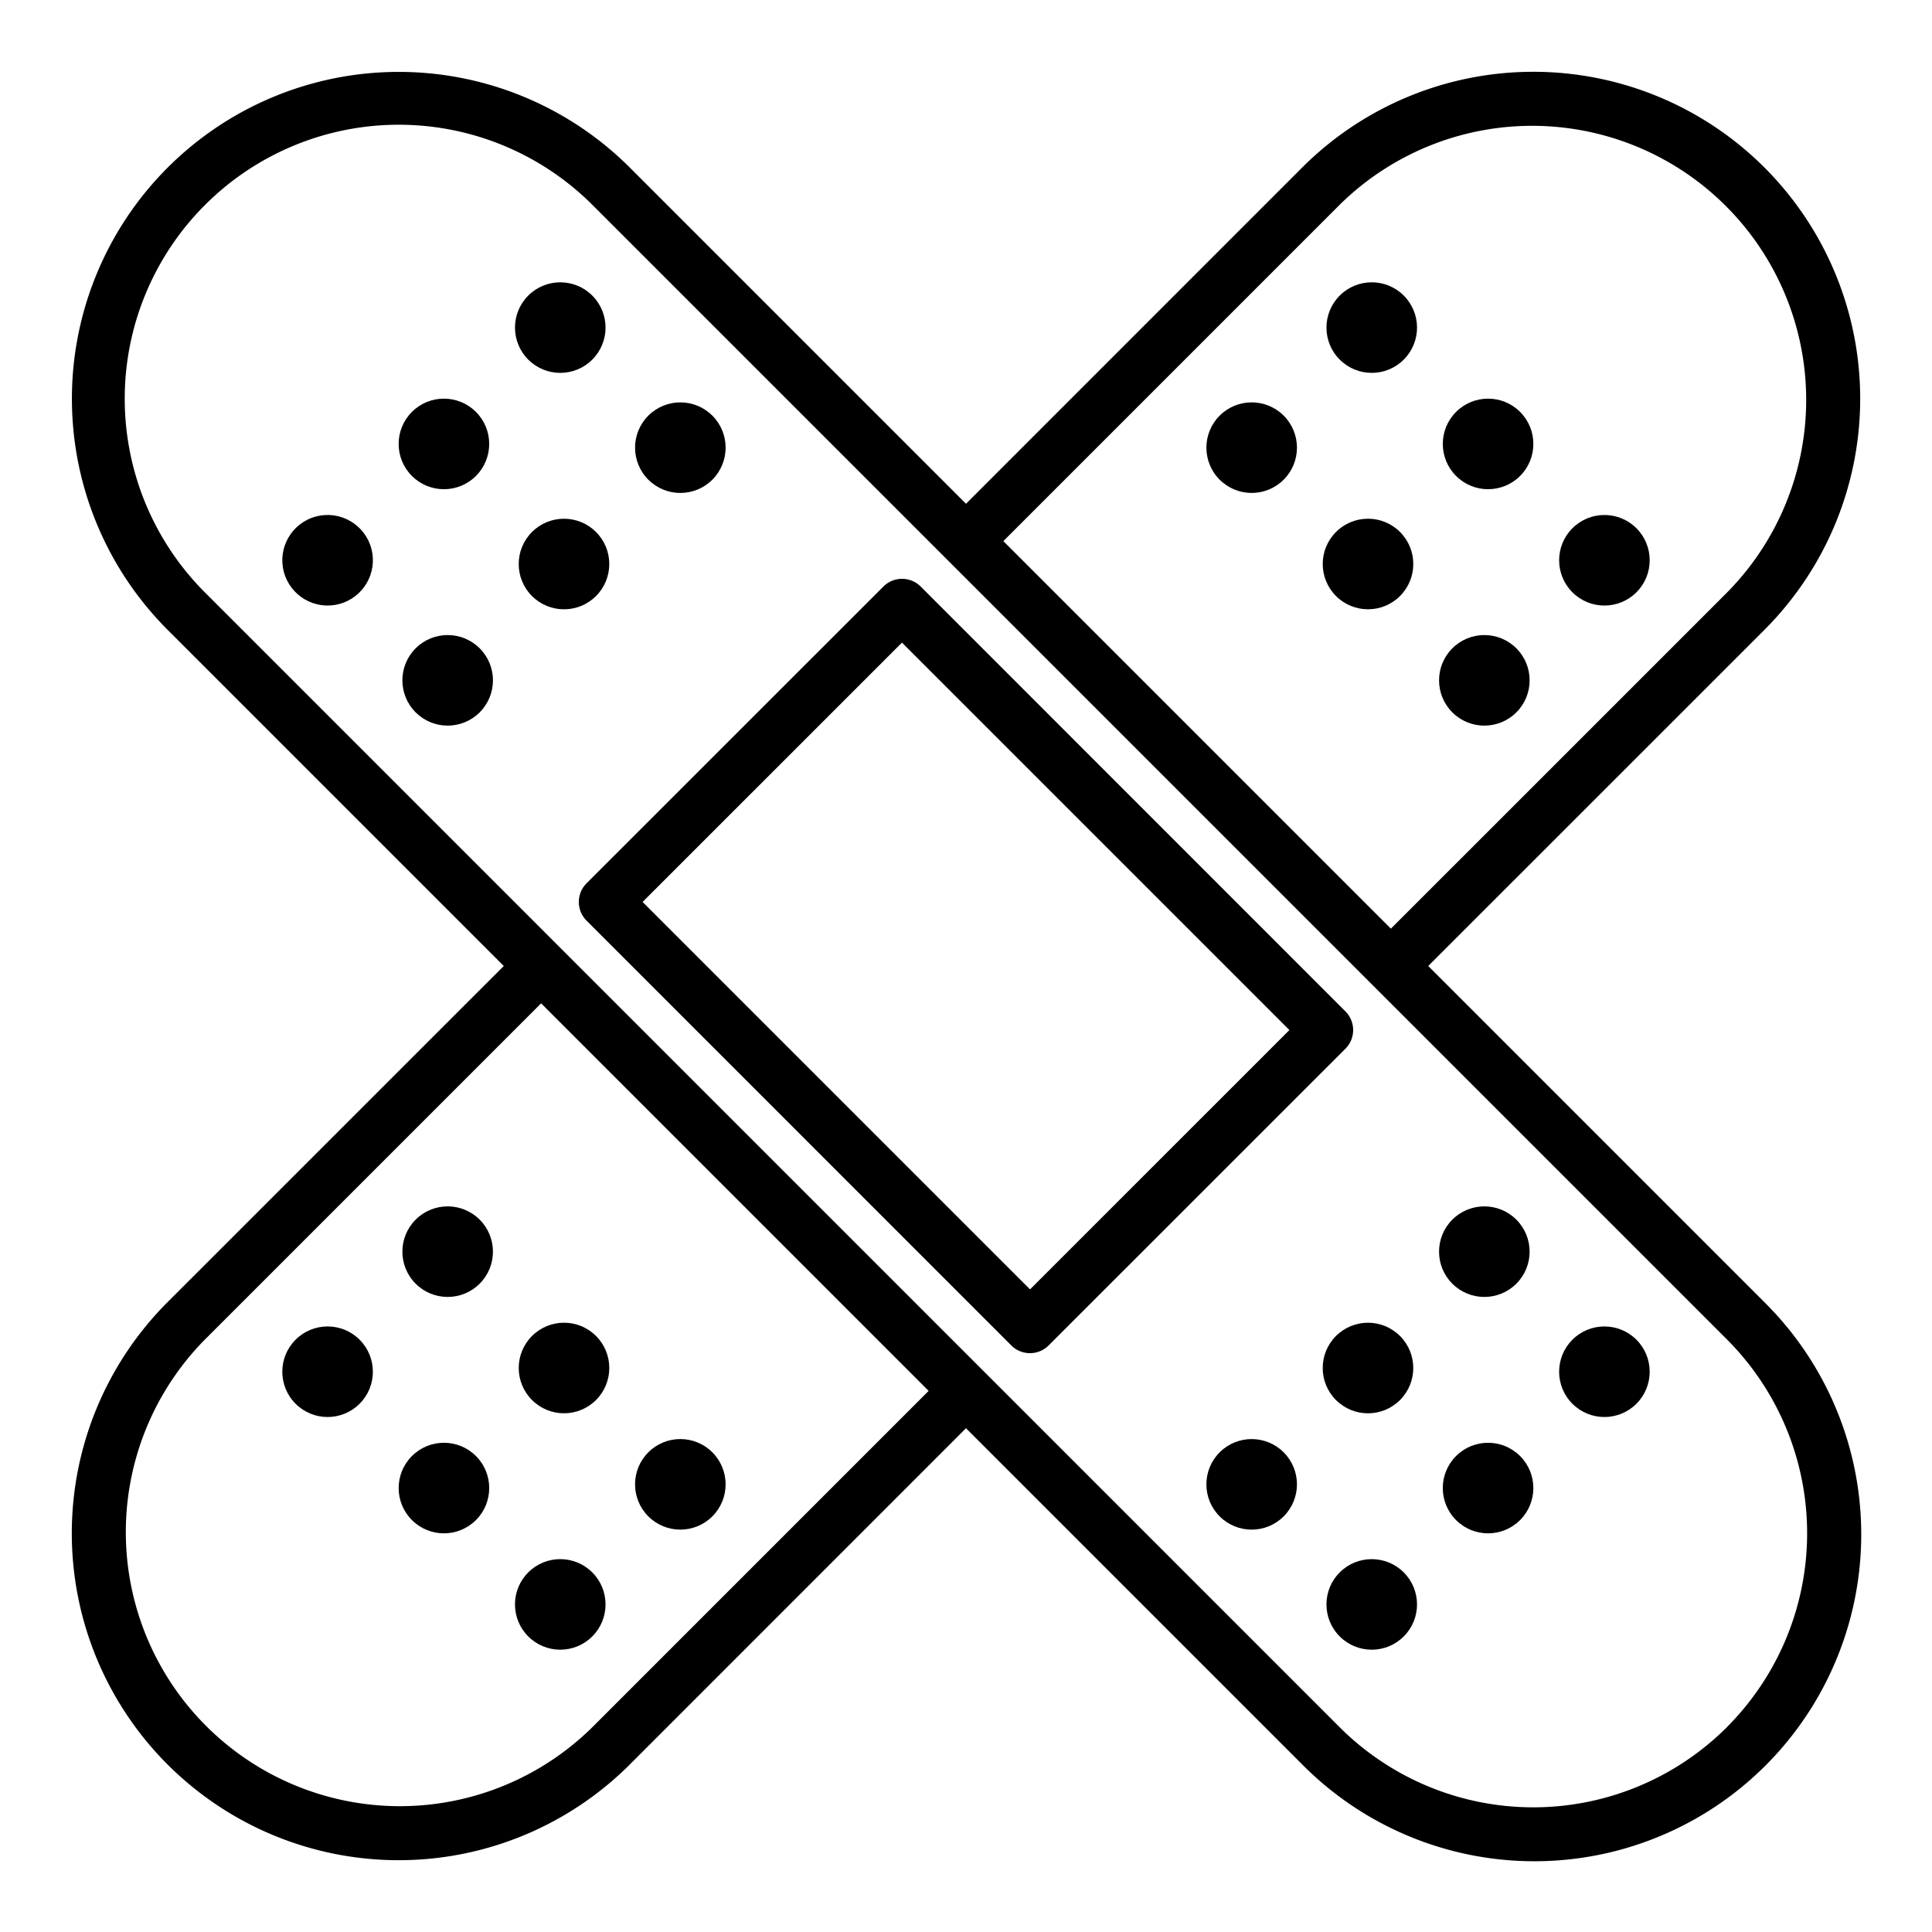
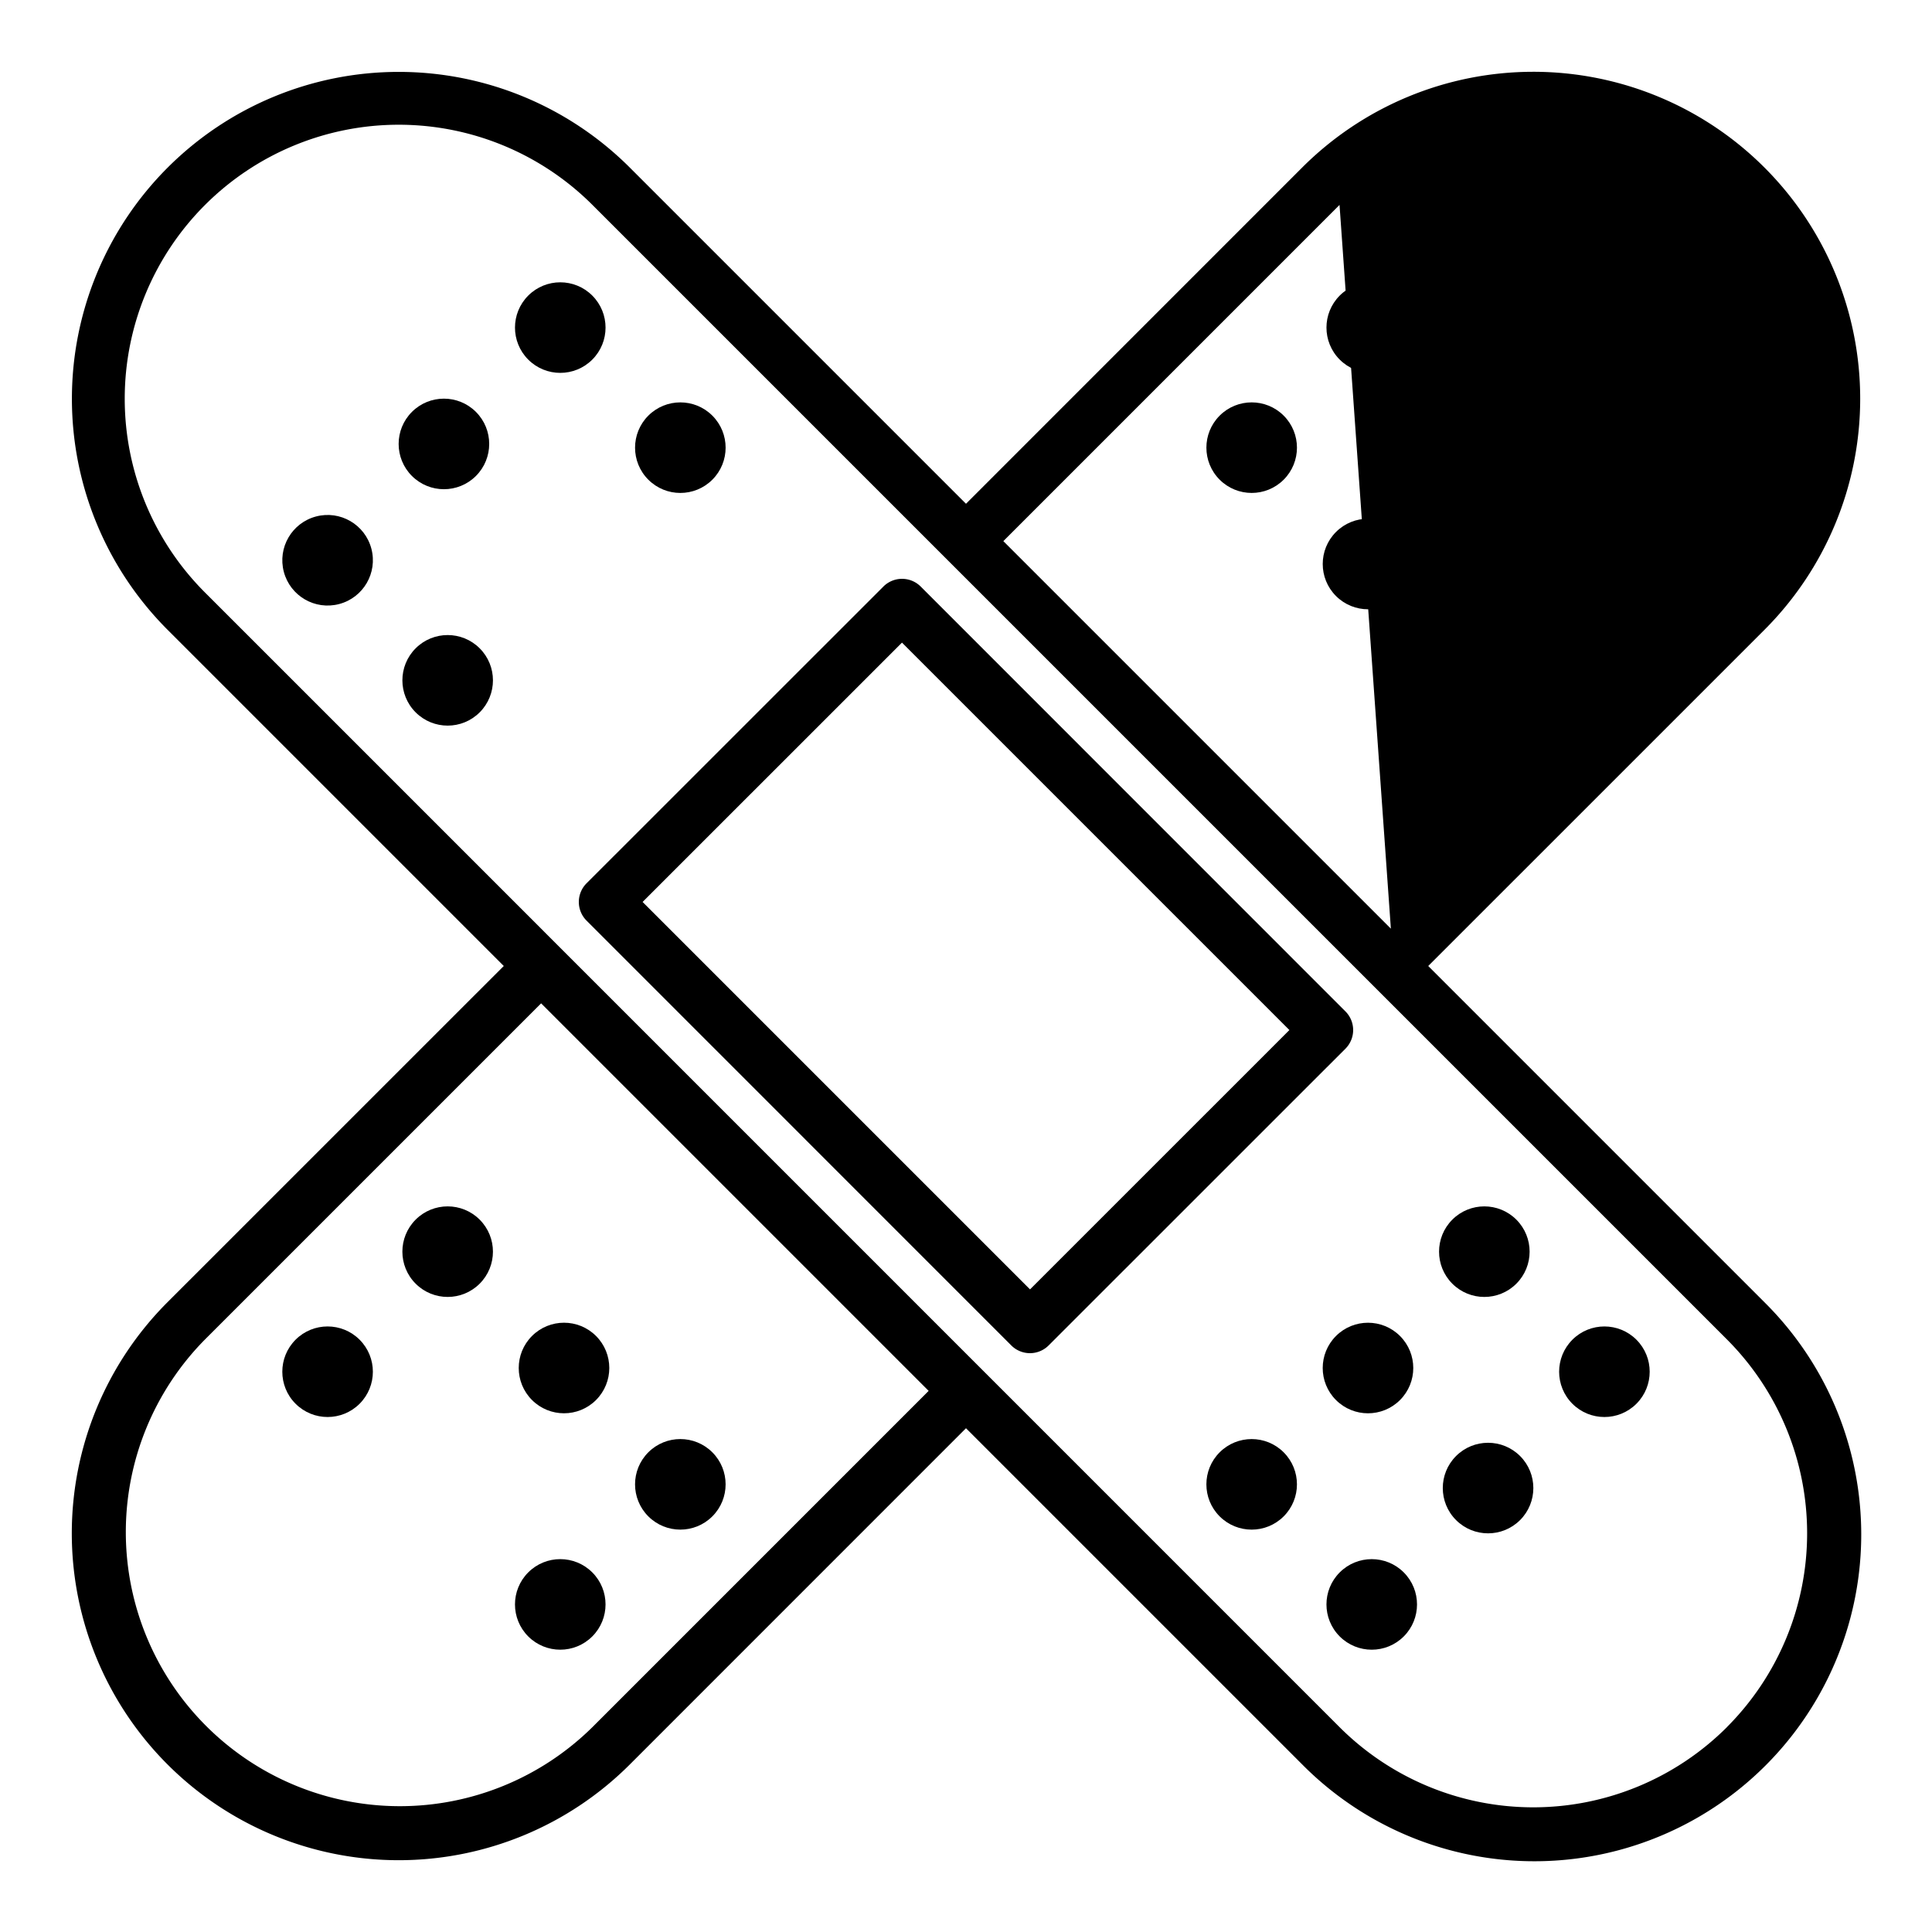
<svg xmlns="http://www.w3.org/2000/svg" id="Layer_1" data-name="Layer 1" viewBox="0 0 128 128" width="512" height="512">
  <title>BAND AID</title>
-   <circle cx="29.412" cy="98.589" r="3" transform="translate(-61.098 49.672) rotate(-45)" />
  <circle cx="37.119" cy="106.296" r="3" transform="translate(-64.291 57.381) rotate(-45)" />
  <circle cx="21.704" cy="90.881" r="3" transform="translate(-57.906 41.965) rotate(-45)" />
  <circle cx="37.367" cy="90.634" r="3" transform="translate(-53.143 52.968) rotate(-45)" />
  <circle cx="45.074" cy="98.341" r="3" transform="translate(-56.336 60.676) rotate(-45)" />
  <circle cx="29.659" cy="82.926" r="3" transform="translate(-49.951 45.26) rotate(-45)" />
  <circle cx="98.589" cy="29.412" r="3" transform="translate(8.079 78.327) rotate(-45)" />
  <circle cx="106.296" cy="37.119" r="3" transform="translate(4.887 86.035) rotate(-45)" />
  <circle cx="90.881" cy="21.704" r="3" transform="translate(11.272 70.619) rotate(-45)" />
  <circle cx="90.634" cy="37.367" r="3" transform="translate(0.124 75.032) rotate(-45)" />
  <circle cx="98.341" cy="45.074" r="3" transform="translate(-3.068 82.74) rotate(-45)" />
  <circle cx="82.926" cy="29.659" r="3" transform="translate(3.317 67.324) rotate(-45)" />
-   <path d="M94.624,64,116.9,41.726A21.655,21.655,0,0,0,86.272,11.1L64,33.376l-22.27-22.27A21.654,21.654,0,0,0,11.106,41.729L33.376,64,11.1,86.272A21.655,21.655,0,0,0,41.728,116.9L64,94.624l22.27,22.27a21.654,21.654,0,1,0,30.623-30.623ZM88.747,13.577a18.156,18.156,0,0,1,25.676,25.676L92.149,61.526,66.474,35.851ZM39.253,114.423A18.156,18.156,0,0,1,13.577,88.747L35.851,66.474,61.526,92.149Zm75.166,0a18.155,18.155,0,0,1-25.674,0L13.581,39.255A18.154,18.154,0,0,1,39.255,13.581l75.164,75.164A18.177,18.177,0,0,1,114.419,114.419Z" />
+   <path d="M94.624,64,116.9,41.726A21.655,21.655,0,0,0,86.272,11.1L64,33.376l-22.27-22.27A21.654,21.654,0,0,0,11.106,41.729L33.376,64,11.1,86.272A21.655,21.655,0,0,0,41.728,116.9L64,94.624l22.27,22.27a21.654,21.654,0,1,0,30.623-30.623ZM88.747,13.577L92.149,61.526,66.474,35.851ZM39.253,114.423A18.156,18.156,0,0,1,13.577,88.747L35.851,66.474,61.526,92.149Zm75.166,0a18.155,18.155,0,0,1-25.674,0L13.581,39.255A18.154,18.154,0,0,1,39.255,13.581l75.164,75.164A18.177,18.177,0,0,1,114.419,114.419Z" />
  <circle cx="29.411" cy="29.412" r="3" transform="translate(-12.183 29.411) rotate(-45)" />
  <circle cx="21.704" cy="37.119" r="3" transform="translate(-8.773 6.787) rotate(-14.822)" />
  <circle cx="37.119" cy="21.704" r="3" transform="translate(-4.475 32.604) rotate(-45)" />
-   <circle cx="37.366" cy="37.367" r="3" transform="translate(-15.478 37.367) rotate(-45)" />
  <circle cx="29.659" cy="45.074" r="3" transform="translate(-23.185 34.174) rotate(-45)" />
  <circle cx="45.074" cy="29.659" r="3" transform="translate(-7.77 40.559) rotate(-45)" />
  <circle cx="98.588" cy="98.589" r="3" transform="translate(-40.837 98.587) rotate(-45)" />
  <circle cx="90.881" cy="106.296" r="3" transform="translate(-48.544 95.397) rotate(-45)" />
  <circle cx="106.296" cy="90.881" r="3" transform="translate(-33.129 101.781) rotate(-45)" />
  <circle cx="90.633" cy="90.634" r="3" transform="translate(-37.542 90.634) rotate(-45)" />
  <circle cx="82.926" cy="98.341" r="3" transform="translate(-45.249 87.442) rotate(-45)" />
  <circle cx="98.341" cy="82.926" r="3" transform="translate(-29.834 93.826) rotate(-45)" />
  <path d="M89.65,68.243a1.75,1.75,0,0,0-.513-1.237L61,38.862a1.749,1.749,0,0,0-2.475,0L38.862,58.52a1.749,1.749,0,0,0,0,2.475L67,89.138a1.749,1.749,0,0,0,2.475,0L89.138,69.48A1.75,1.75,0,0,0,89.65,68.243ZM68.242,85.425,42.574,59.757,59.758,42.575,85.426,68.243Z" />
</svg>